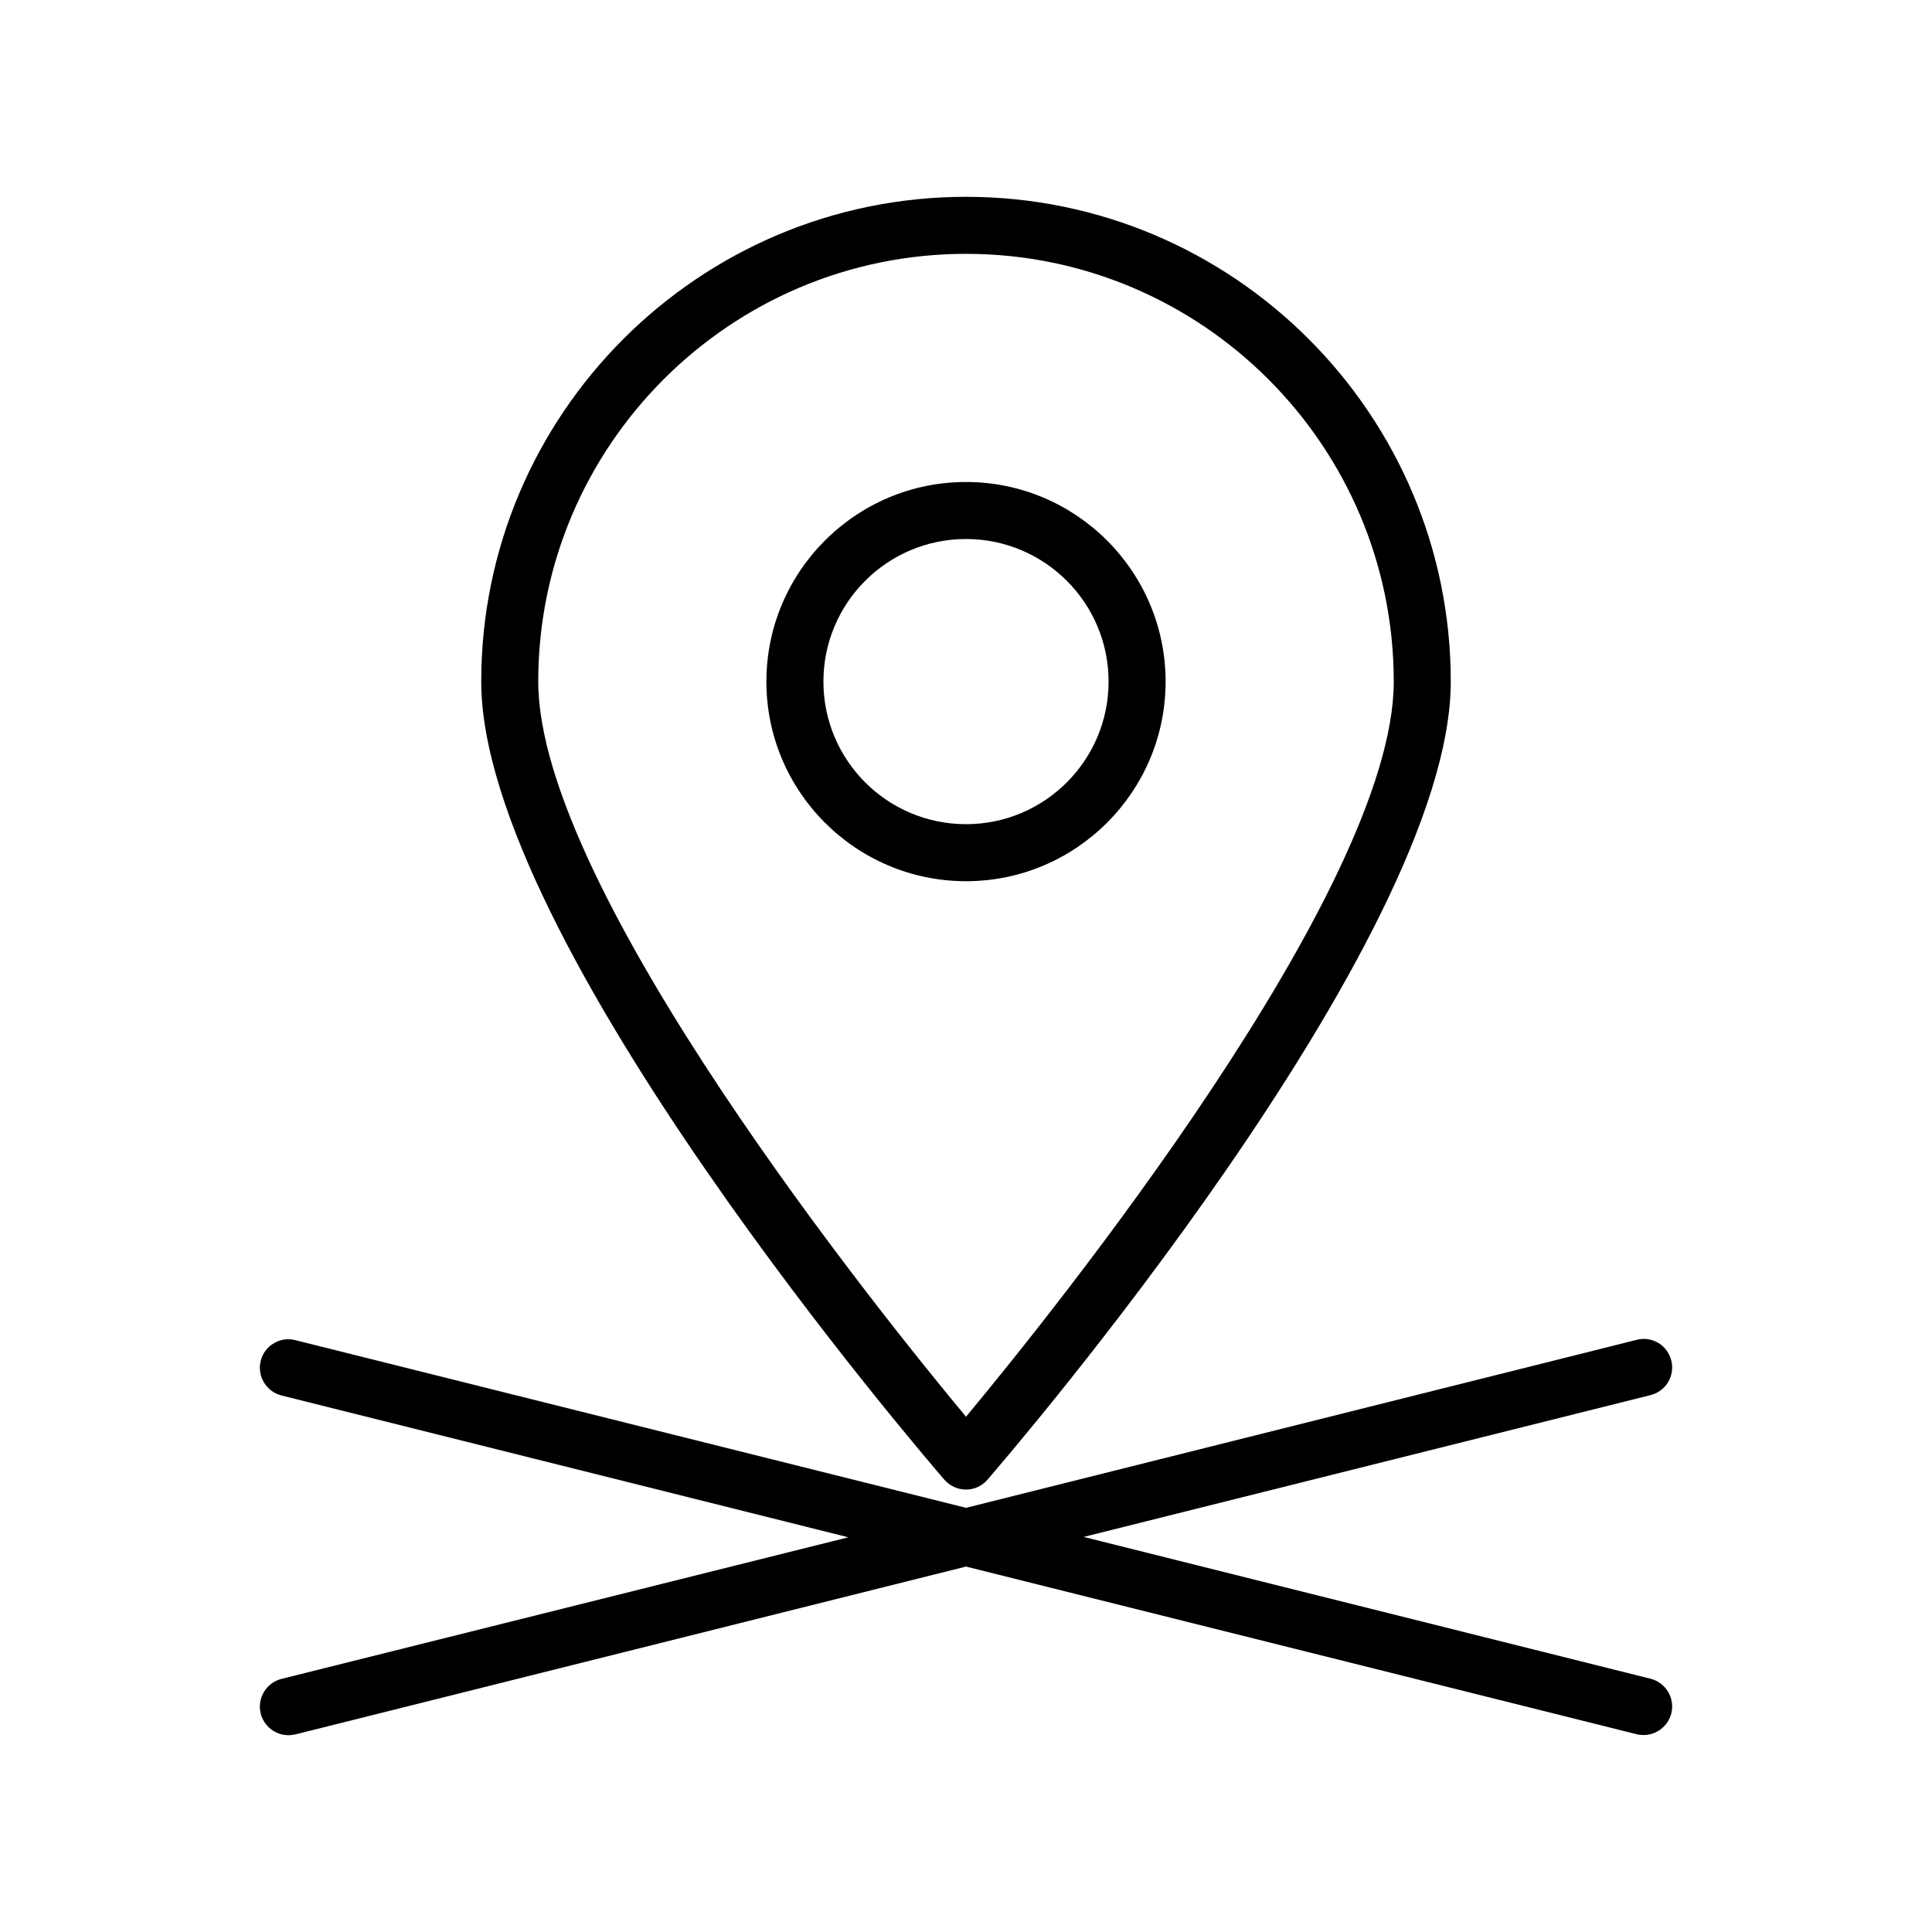
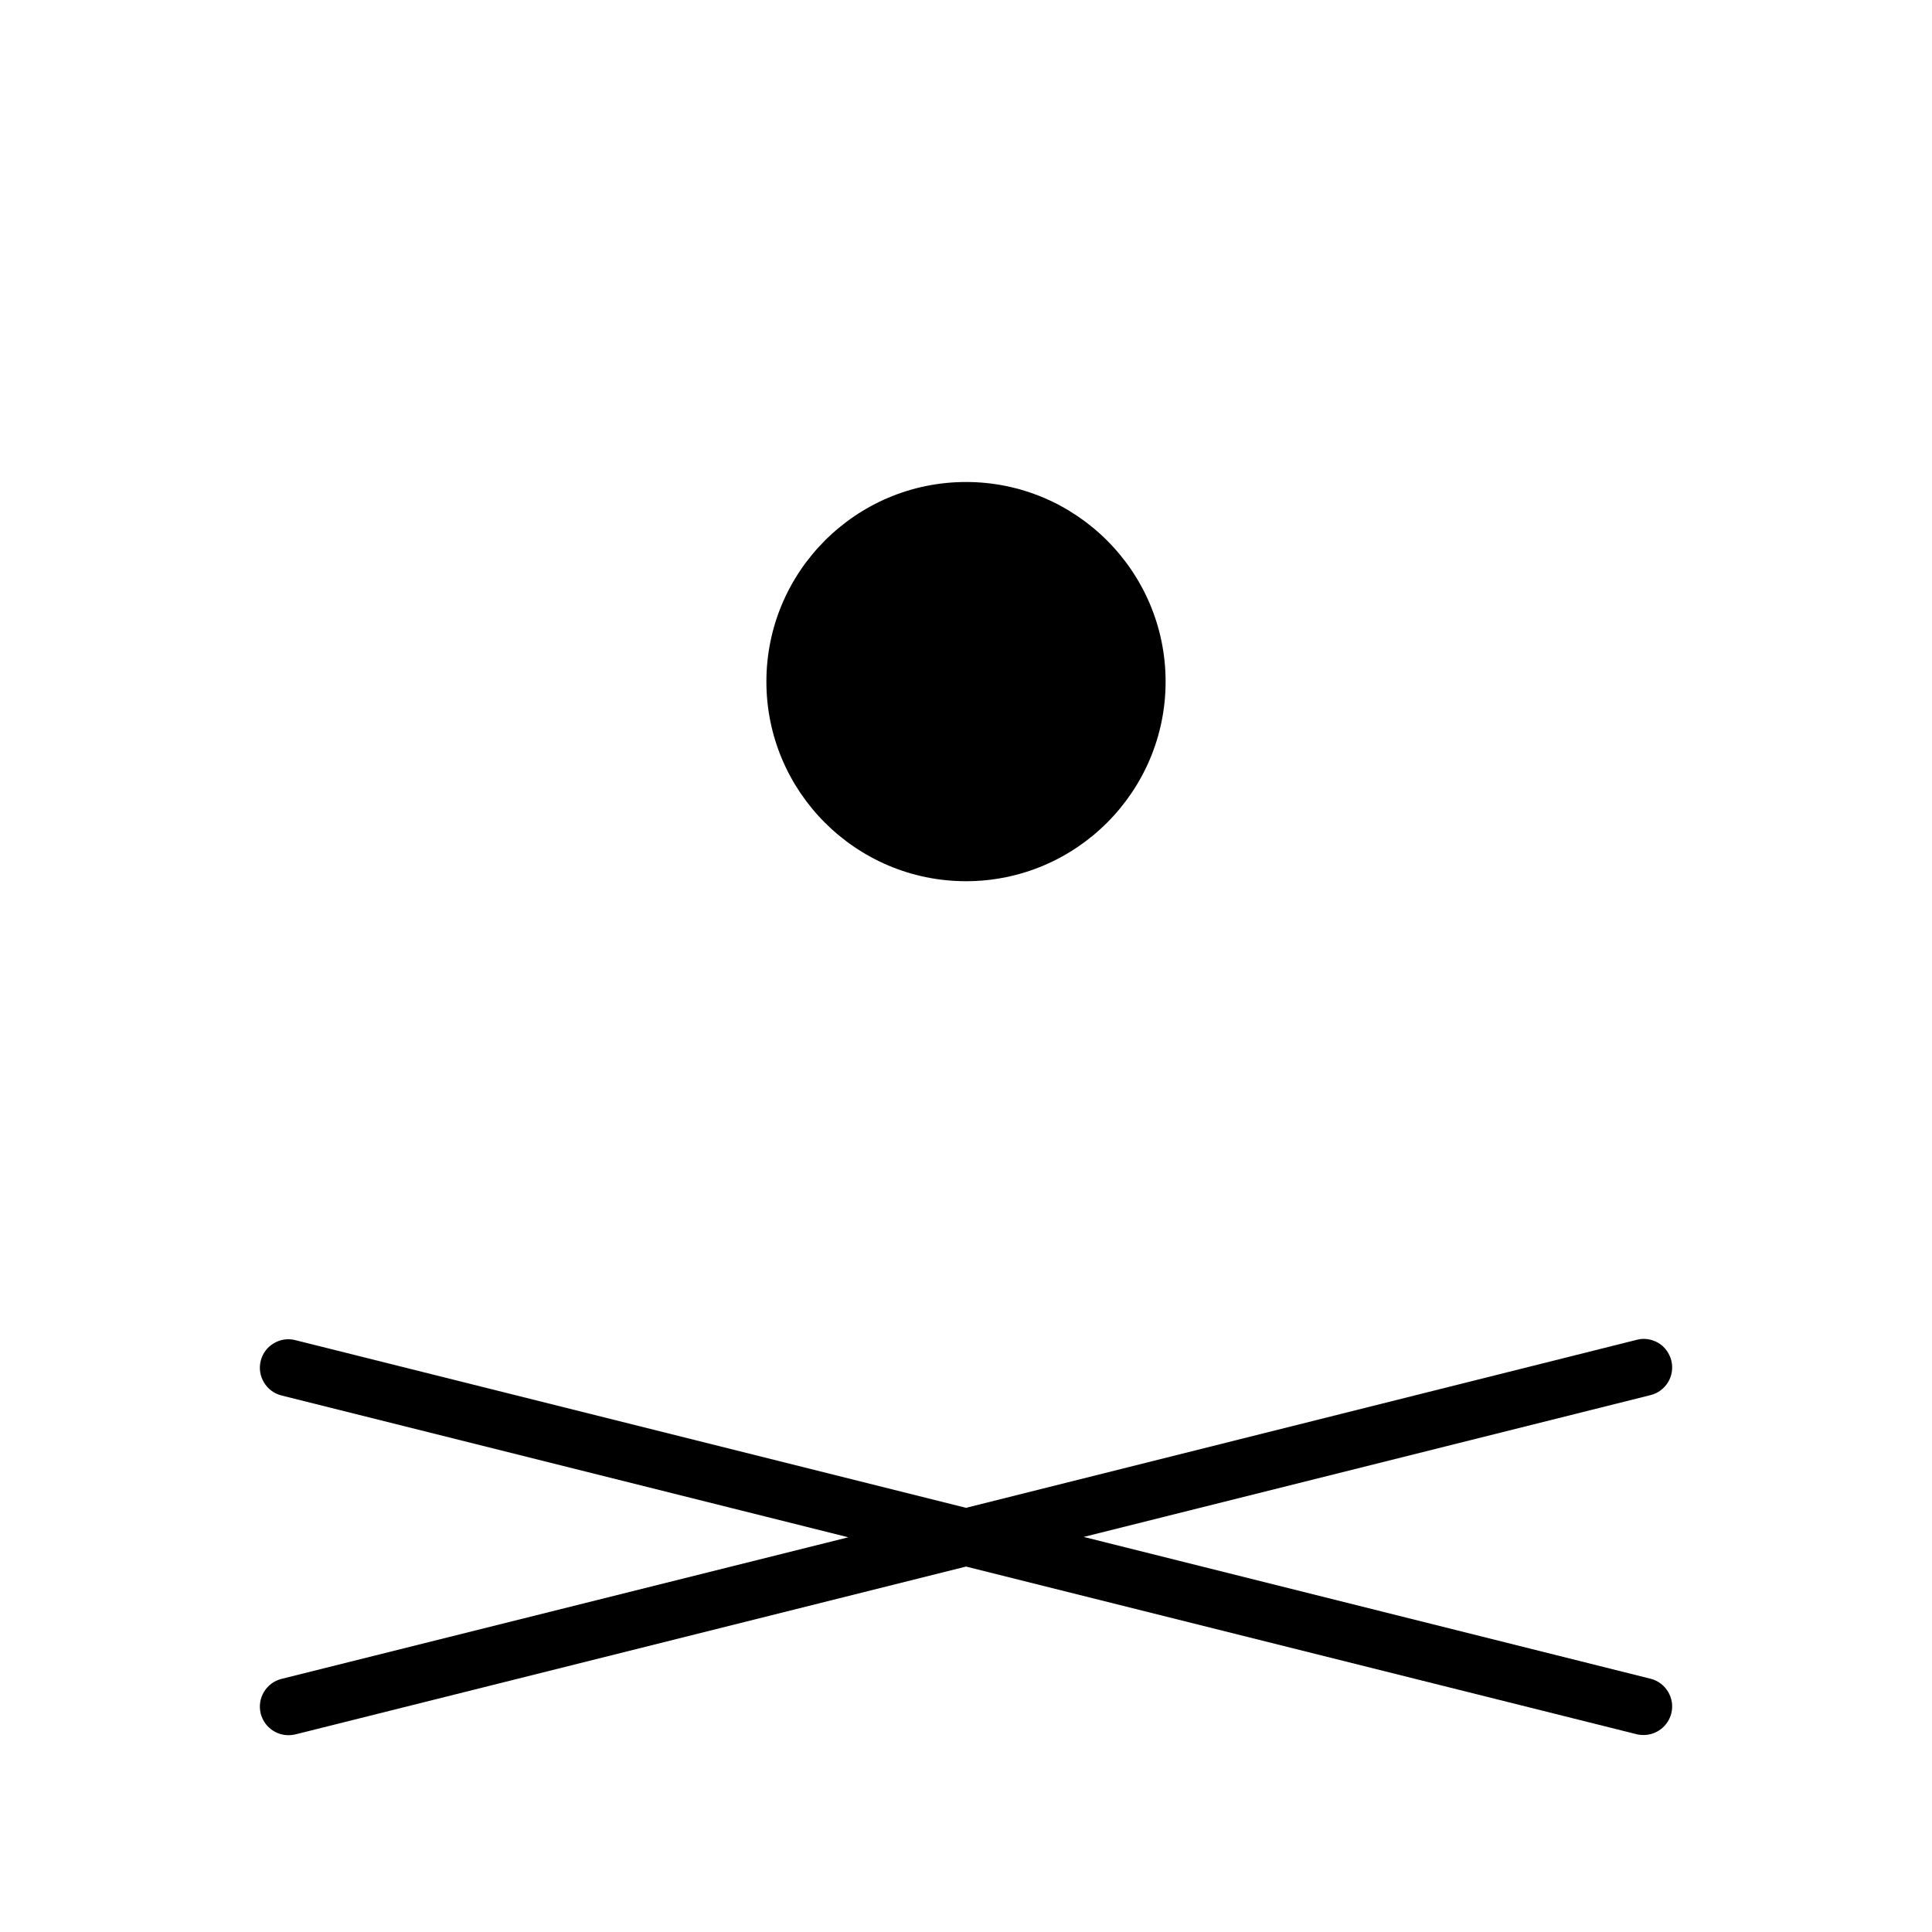
<svg xmlns="http://www.w3.org/2000/svg" fill="#000000" width="800px" height="800px" version="1.1" viewBox="144 144 512 512">
  <g>
-     <path d="m400 538.75c2.215 0 4.281-0.957 5.691-2.621 5.039-5.793 122.78-142.63 122.78-211.5 0-70.836-57.637-128.47-128.47-128.47-70.836 0-128.47 57.637-128.47 128.47 0 68.871 117.74 205.71 122.73 211.5 1.465 1.664 3.531 2.621 5.75 2.621zm0-327.48c62.523 0 113.36 50.836 113.36 113.36 0 55.117-90.938 167.87-113.36 194.82-22.418-26.953-113.36-139.76-113.36-194.82-0.004-62.469 50.832-113.36 113.36-113.36z" />
-     <path d="m400 377.53c29.172 0 52.898-23.73 52.898-52.898 0-29.172-23.73-52.898-52.898-52.898-29.172 0-52.898 23.73-52.898 52.898-0.004 29.172 23.727 52.898 52.898 52.898zm0-90.684c20.859 0 37.785 16.93 37.785 37.785 0 20.859-16.93 37.785-37.785 37.785-20.859 0-37.785-16.93-37.785-37.785-0.004-20.859 16.926-37.785 37.785-37.785z" />
+     <path d="m400 377.53c29.172 0 52.898-23.73 52.898-52.898 0-29.172-23.73-52.898-52.898-52.898-29.172 0-52.898 23.73-52.898 52.898-0.004 29.172 23.727 52.898 52.898 52.898zm0-90.684z" />
    <path d="m213.09 598.1c0.855 3.375 3.879 5.742 7.356 5.742 0.656 0 1.258-0.102 1.812-0.203l177.75-44.484 177.74 44.438c0.605 0.152 1.211 0.203 1.812 0.203 3.477 0 6.5-2.367 7.356-5.742 1.008-4.031-1.461-8.16-5.492-9.168l-150.23-37.586 150.23-37.586c4.031-1.008 6.5-5.09 5.492-9.168-0.504-1.965-1.762-3.68-3.477-4.684-1.762-1.008-3.777-1.309-5.644-0.805l-177.79 44.531-177.74-44.438c-1.965-0.504-3.981-0.203-5.742 0.855-1.77 1.059-2.926 2.672-3.43 4.637-1.008 4.031 1.461 8.16 5.492 9.168l150.23 37.586-150.23 37.531c-4.031 1.008-6.5 5.141-5.492 9.172z" />
  </g>
</svg>